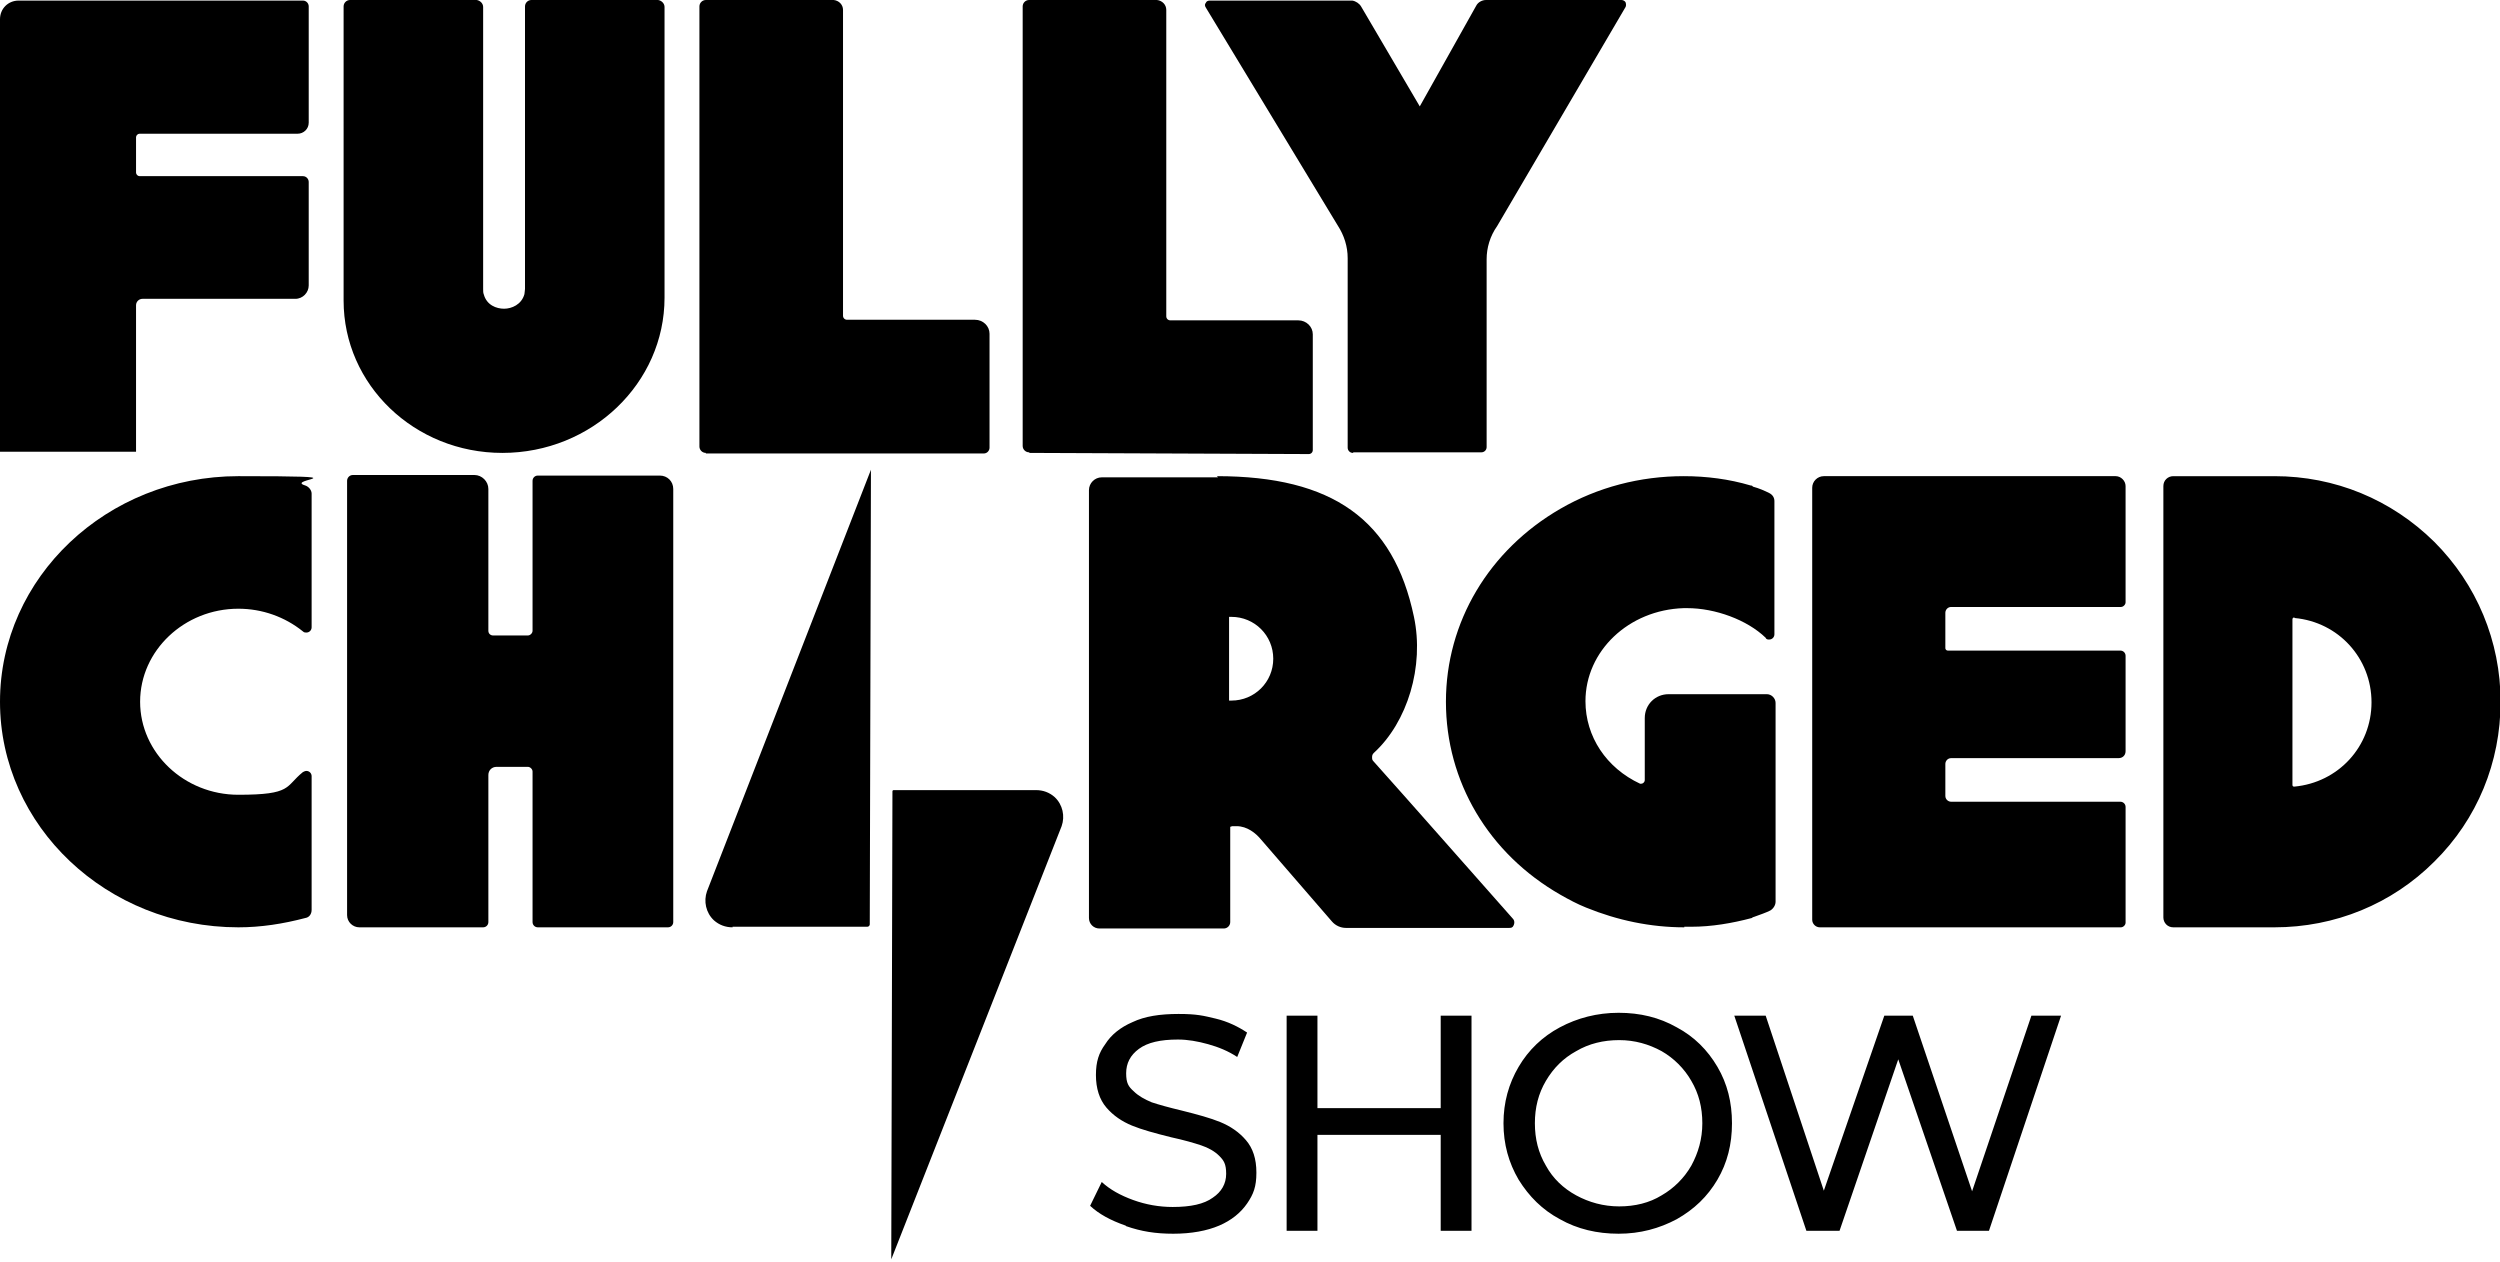
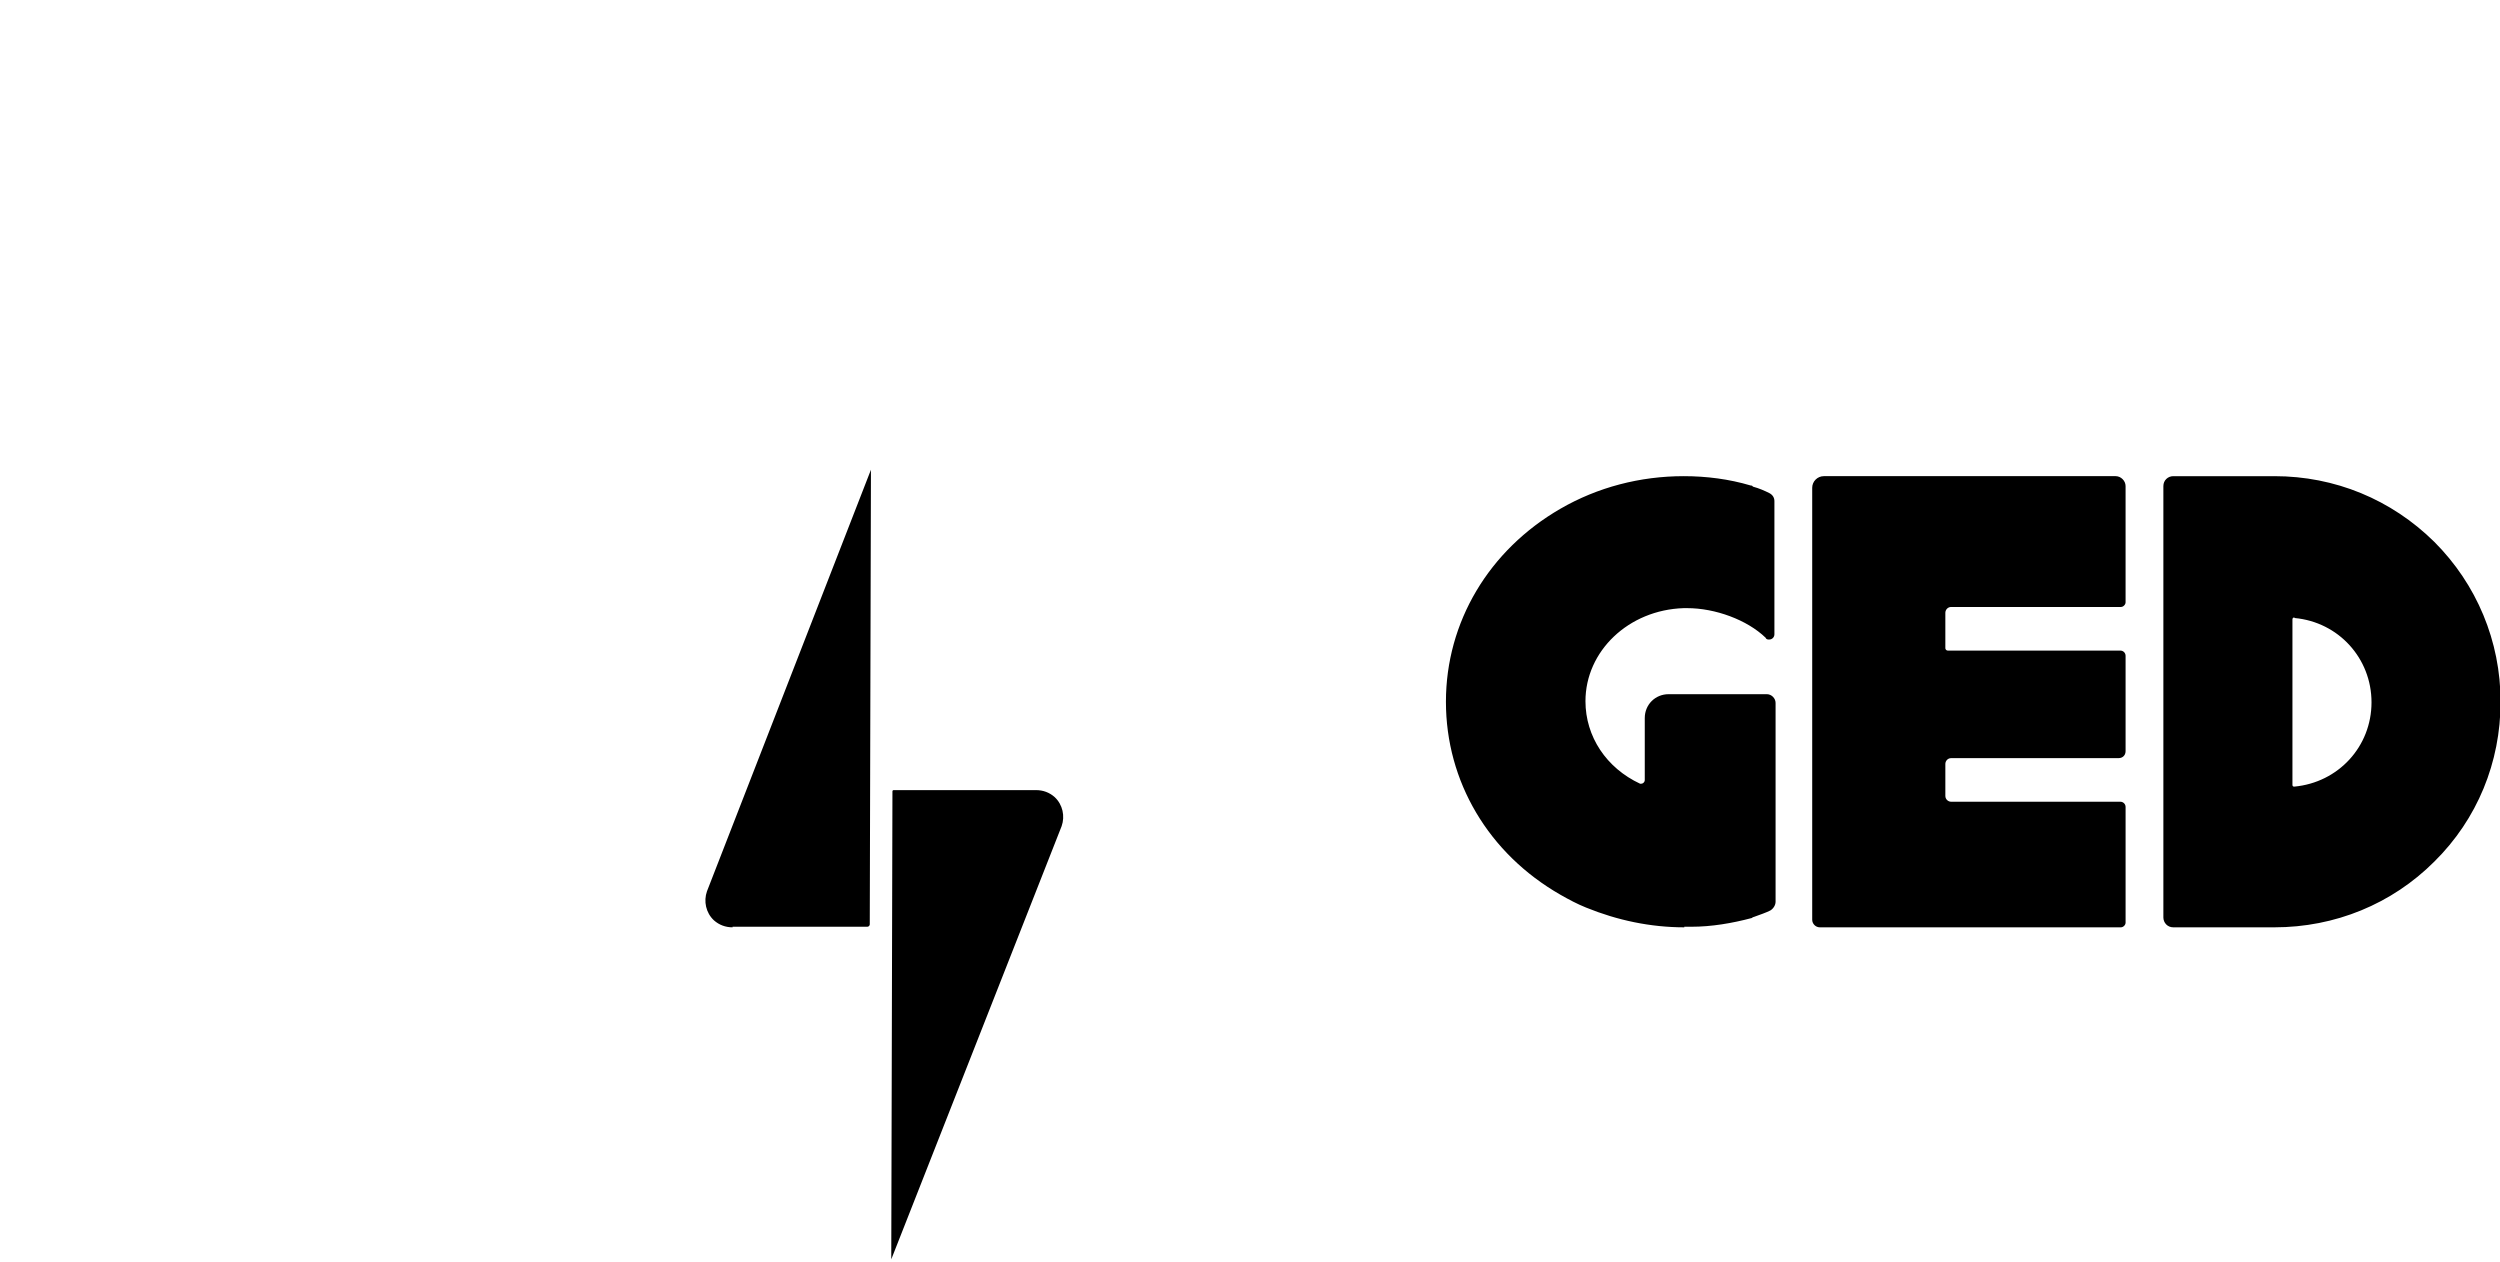
<svg xmlns="http://www.w3.org/2000/svg" id="Layer_1" version="1.1" viewBox="0 0 430 217">
  <defs>
    <style>
      .st0 {
        fill-rule: evenodd;
      }
    </style>
  </defs>
  <path class="st0" d="M126,159.5c-1.2,0-2.3-.4-3.2-1.2-1.4-1.3-1.8-3.3-1.2-5l28.2-72.5v1.1l-.2,77.1c0,.2-.2.4-.4.4h-23.2ZM153.3,215.5l.2-79.4c0-.1.1-.2.2-.2h24.5c1.2,0,2.3.4,3.2,1.2,1.4,1.3,1.8,3.3,1.2,5l-29.3,74.5v-1.1h0ZM289.7,159.5c-5.8,0-11.5-1.2-16.9-3.4-1.5-.6-3-1.4-4.4-2.2-12.4-7.1-19.7-19.5-19.7-33.2s7.4-26.1,19.7-33.2c6.4-3.7,13.7-5.6,21.2-5.6,3.9,0,7.8.5,11.5,1.6.1,0,.3,0,.4.2h0s0,0,0,0c1.1.3,2,.7,2.8,1.1.6.3.9.8.9,1.4v22.9c0,.5-.4.9-.9.9-.2,0-.5,0-.6-.3-3.2-3.1-8.7-5.1-13.5-5.1s-.4,0-.6,0c-9.5.3-16.9,7.4-16.9,16h0c0,6.1,3.6,11.5,9.4,14.2,0,0,.1,0,.2,0,.3,0,.6-.3.6-.6v-10.7c0-2.3,1.8-4.1,4.1-4.1h16.9c.8,0,1.5.7,1.5,1.5v34.2c0,.6-.4,1.2-.9,1.5-.8.4-1.7.7-2.8,1.1h0s0,0,0,0c-.1,0-.3.1-.4.2-3.4.9-6.9,1.5-10.4,1.5-.4,0-.8,0-1.2,0h0ZM391.2,81.9c10.4,0,20.1,4,27.5,11.3,7.3,7.3,11.4,17.1,11.4,27.5s-4,20.2-11.4,27.5c-7.3,7.3-17.1,11.3-27.5,11.3h-17.4c-1,0-1.7-.8-1.7-1.7v-74.2c0-1,.8-1.7,1.7-1.7h17.4ZM394.6,106.2c-.1,0-.3.1-.3.3v28.5c0,.2.1.3.3.3,7.6-.7,13.3-6.9,13.3-14.5s-5.7-13.8-13.2-14.5h0s0,0,0,0ZM313,159.5c-.7,0-1.3-.6-1.3-1.3v-74.3c0-1.1.9-2,2-2h50.2c.9,0,1.7.8,1.7,1.7v20c0,.4-.4.8-.8.8h-29.2c-.6,0-1,.5-1,1v6.1c0,.2.2.4.4.4h29.7c.5,0,.9.4.9.9v16.4c0,.7-.5,1.2-1.2,1.2h-28.8c-.6,0-1,.5-1,1v5.5c0,.6.5,1,1,1h29.1c.5,0,.9.4.9.9v19.9c0,.4-.4.8-.8.8h-51.9Z" />
-   <path class="st0" d="M209.3,81.9c19.9,0,30.4,7.5,33.9,24.2,1.8,8.5-1.1,18.1-6.9,23.4-.2.2-.3.4-.3.7,0,.3,0,.5.2.7,5.3,5.9,18.5,20.9,24,27.1.4.4.3,1,0,1.4-.2.2-.4.2-.6.2h-28.1c-.9,0-1.8-.4-2.4-1.1l-12.2-14.1c-.9-1.1-2.4-2.3-4.2-2.3s-.6,0-.9.1h-.2v16.4c0,.6-.5,1.1-1.1,1.1h-21.4c-1,0-1.8-.8-1.8-1.8v-73.6c0-1.2,1-2.2,2.2-2.2h20ZM211.8,106.1h-.4v14.4h.4c4,0,7.2-3.2,7.2-7.2s-3.2-7.2-7.2-7.2ZM92.5,159.5c-.5,0-.9-.4-.9-.9v-25.9c0-.4-.4-.8-.8-.8h-5.4c-.8,0-1.4.6-1.4,1.4v25.3c0,.5-.4.9-.9.9h-21.3c-1.1,0-2.1-.9-2.1-2.1v-74.7c0-.5.4-1,1-1h20.9c1.3,0,2.4,1.1,2.4,2.4v24.4c0,.5.4.8.8.8h6c.4,0,.8-.4.8-.8v-25.8c0-.5.4-.9.9-.9h21c1.3,0,2.3,1,2.3,2.3v74.5c0,.5-.4.9-.9.9h-22.5ZM41,159.5c-22.6,0-41-17.4-41-38.8s18.4-38.8,41-38.8,7.8.5,11.5,1.6c.6.2,1.1.8,1.1,1.4v23c0,.5-.4.9-.9.9h0c-.2,0-.4,0-.6-.2-3.1-2.5-7-3.9-11.1-3.9-9.3,0-16.9,7.2-16.9,16s7.6,16,16.9,16,8-1.4,11.1-3.9c.2-.1.4-.2.6-.2.5,0,.9.4.9.9h0v23c0,.7-.4,1.3-1.1,1.4-3.8,1-7.6,1.6-11.5,1.6h0ZM232.7,77.9c-.5,0-.9-.4-.9-.9h0v-32.6c0-2-.6-3.9-1.7-5.6L207.4,1.3c-.2-.3-.2-.6,0-.8.1-.3.4-.4.7-.4h24.5c.6.1,1.2.5,1.5,1l10.1,17.2L253.9,1c.3-.6,1-1,1.7-1h23.3c.3,0,.6.2.7.4.1.3.1.6,0,.8l-22.1,37.7c-1.2,1.7-1.8,3.7-1.8,5.7v32.3c0,.5-.4.9-.9.9h-22ZM121.4,77.9c-.6,0-1.1-.5-1.1-1.1V1.1c0-.6.5-1.1,1.1-1.1h22c.9.1,1.6.8,1.6,1.7v52.6c0,.4.3.7.7.7h22c1.4,0,2.5,1.1,2.5,2.4v19.6c0,.5-.4,1-1,1h-47.8c0,0,0,0,0,0Z" />
-   <path class="st0" d="M177,77.8c-.6,0-1.1-.5-1.1-1.1V1.1c0-.6.5-1.1,1.1-1.1h22c.9.1,1.6.8,1.6,1.7v52.7c0,.4.3.7.7.7h22c1.4,0,2.5,1.1,2.5,2.4v19.9c0,.4-.3.7-.7.7l-48-.2ZM86.4,77.9c-15.1,0-27.3-11.7-27.3-26.2V1.1c0-.6.5-1.1,1.1-1.1h21.8c.6.1,1.1.6,1.1,1.2v48.5c0,.3,0,.7.1.9.5,1.9,2.2,2.5,3.5,2.5s3-.7,3.5-2.5c0-.2.1-.6.1-.9V1.1c0-.6.5-1.1,1.1-1.1h21.8c.6.1,1.1.6,1.1,1.2v50c0,14.7-12.5,26.7-27.9,26.7h0ZM0,77.8V3.3C0,1.5,1.4.1,3.2.1h48.9c.6,0,1,.5,1,1h0v20c0,1.1-.9,1.9-1.9,1.9h-27.2c-.3,0-.6.3-.6.6v6.1c0,.3.3.6.6.6h28.1c.6,0,1,.5,1,1v17.8c0,1.2-1,2.3-2.3,2.3h-26.3c-.6,0-1.1.5-1.1,1.1v25.2H0h0ZM354.5,174.7l-12.4,37h-5.5l-10.1-29.5-10.1,29.5h-5.7l-12.4-37h5.4l10,30.1,10.4-30.1h4.9l10.2,30.2,10.2-30.2h5ZM285.8,205.6c2.1-1.2,3.9-3,5.1-5.1,1.2-2.2,1.9-4.6,1.9-7.3s-.6-5.1-1.9-7.3c-1.2-2.1-3-3.9-5.1-5.1-2.2-1.2-4.6-1.9-7.3-1.9s-5.2.6-7.4,1.9c-2.2,1.2-3.9,2.9-5.2,5.1-1.3,2.2-1.9,4.6-1.9,7.3s.6,5.1,1.9,7.3c1.2,2.2,3,3.9,5.2,5.1,2.2,1.2,4.7,1.9,7.4,1.9s5.2-.6,7.3-1.9M268.3,209.7c-3-1.6-5.3-3.9-7.1-6.8-1.7-2.9-2.6-6.1-2.6-9.7s.9-6.8,2.6-9.7c1.7-2.9,4.1-5.2,7.1-6.8,3-1.6,6.4-2.5,10.1-2.5s7,.8,10,2.5c3,1.6,5.3,3.9,7,6.8s2.5,6.1,2.5,9.7-.8,6.8-2.5,9.7c-1.7,2.9-4,5.1-7,6.8-3,1.6-6.3,2.5-10,2.5s-7.1-.8-10.1-2.5M253.1,174.7v37h-5.3v-16.5h-21.2v16.5h-5.3v-37h5.3v15.9h21.2v-15.9h5.3ZM193.6,210.8c-2.6-.9-4.6-2-6.1-3.4l2-4.1c1.4,1.3,3.2,2.3,5.4,3.1,2.2.8,4.5,1.2,6.8,1.2,3.1,0,5.4-.5,6.9-1.6,1.5-1,2.3-2.4,2.3-4.1s-.4-2.3-1.2-3.1c-.8-.8-1.9-1.4-3.1-1.8-1.2-.4-2.9-.9-5.2-1.4-2.8-.7-5-1.3-6.7-2-1.7-.7-3.2-1.7-4.4-3.1-1.2-1.4-1.8-3.3-1.8-5.6s.5-3.8,1.6-5.3c1-1.6,2.6-2.9,4.7-3.8,2.1-1,4.7-1.4,7.9-1.4s4.3.3,6.4.8,3.9,1.4,5.4,2.4l-1.7,4.2c-1.5-1-3.2-1.7-5-2.2-1.8-.5-3.5-.8-5.2-.8-3,0-5.2.5-6.7,1.6s-2.2,2.5-2.2,4.2.4,2.3,1.3,3.1c.8.8,1.9,1.4,3.1,1.9,1.2.4,3,.9,5.1,1.4,2.8.7,5,1.3,6.7,2,1.7.7,3.2,1.7,4.4,3.1,1.2,1.4,1.8,3.2,1.8,5.6s-.5,3.7-1.6,5.3c-1.1,1.6-2.7,2.9-4.8,3.8-2.1.9-4.8,1.4-7.9,1.4s-5.5-.4-8.1-1.3" />
</svg>